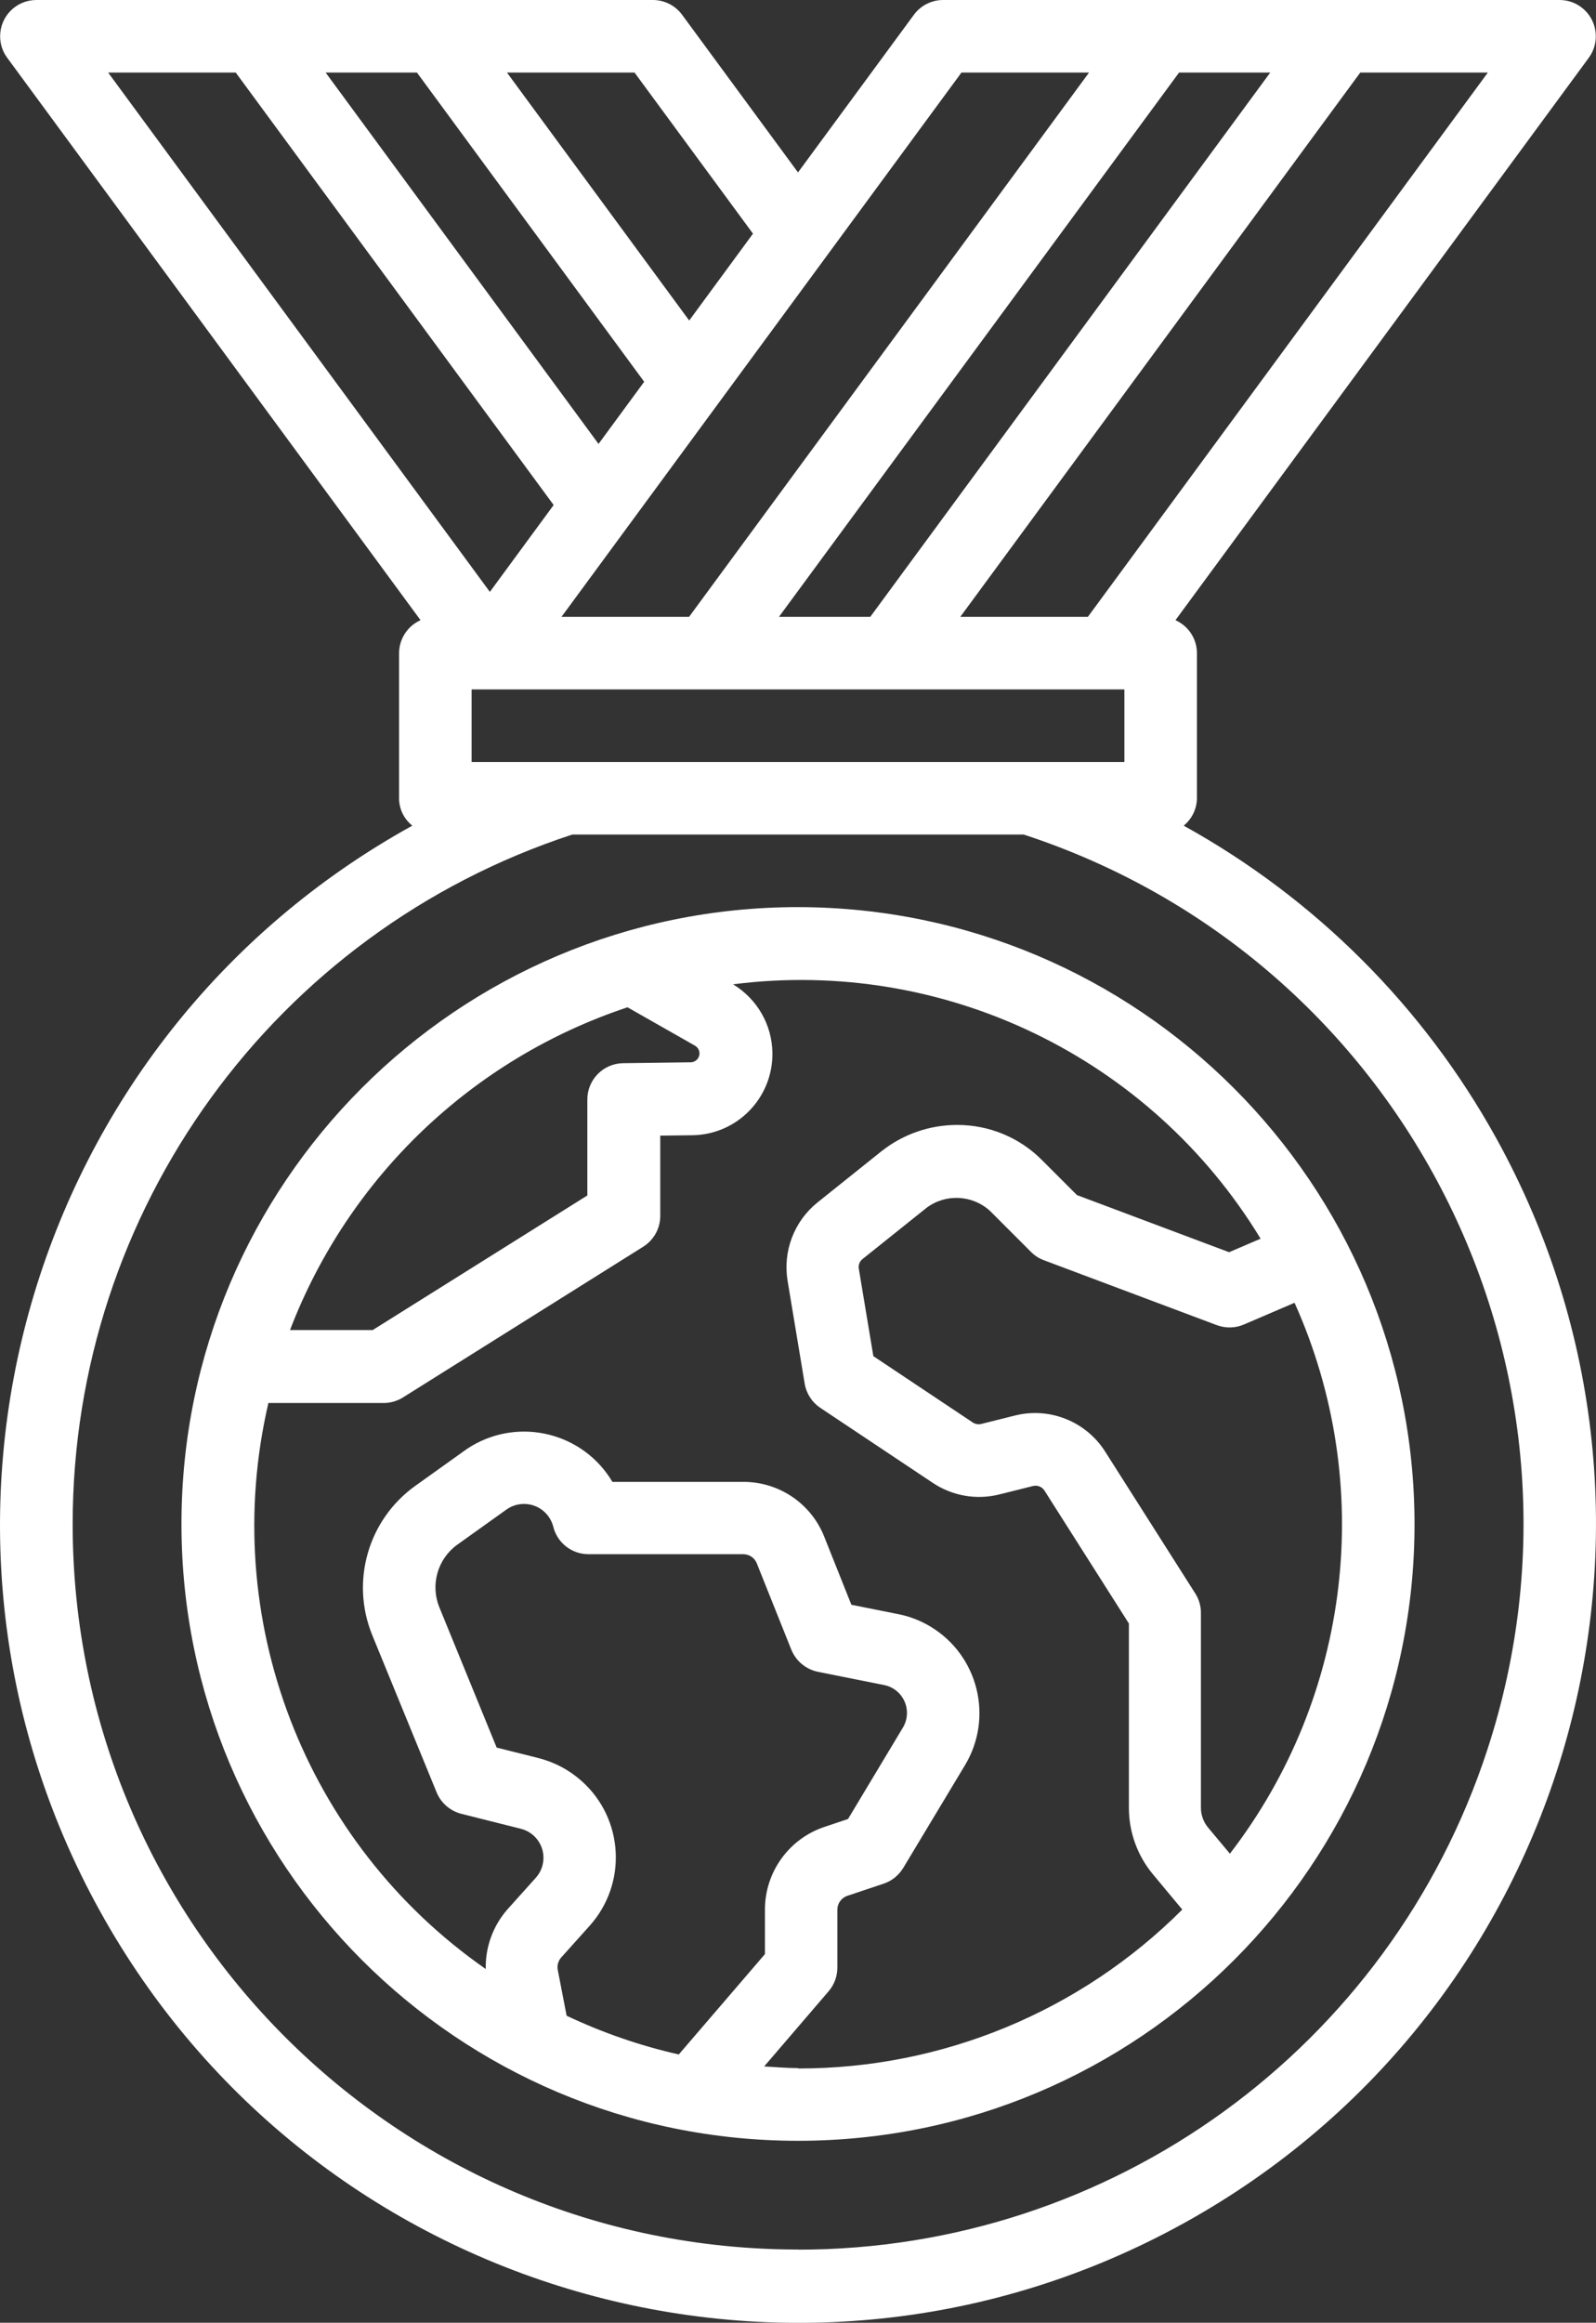
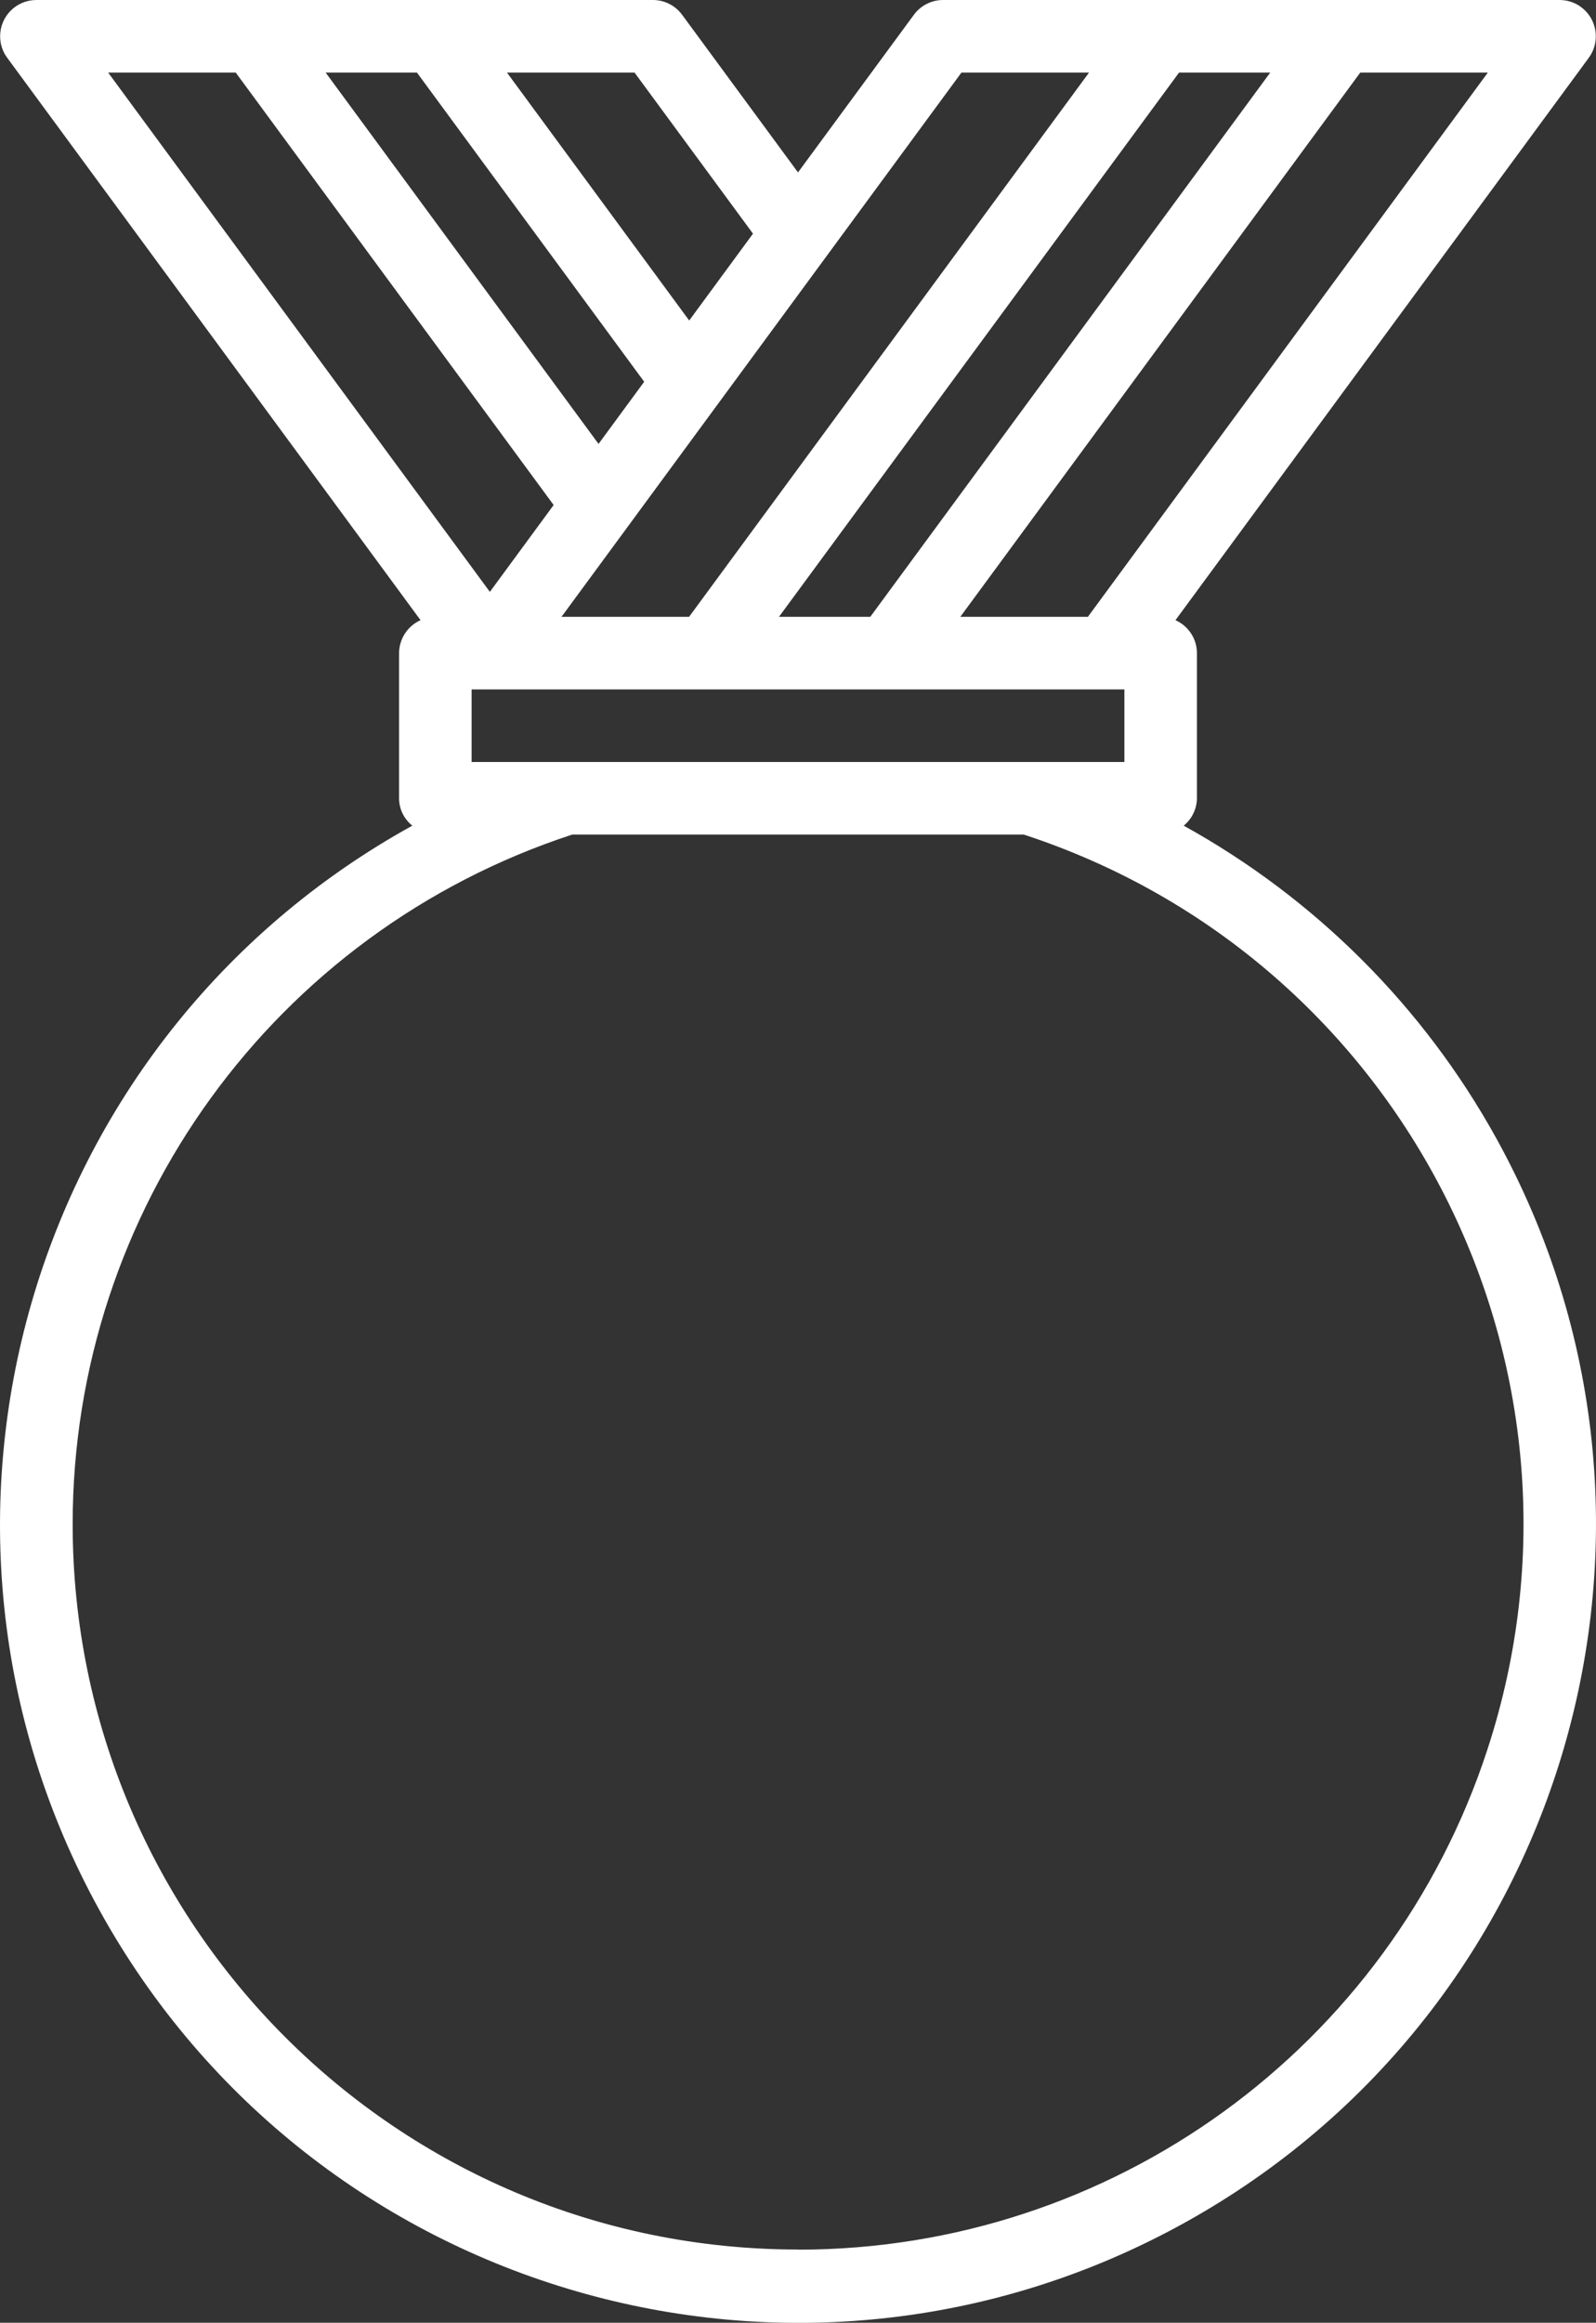
<svg xmlns="http://www.w3.org/2000/svg" id="katman_2" data-name="katman 2" viewBox="0 0 124.1 180.52">
  <rect x="0" y="0" width="124.1" height="180.52" fill="#333333" stroke="none" />
  <g id="katman_1" data-name="katman 1">
-     <path d="M62.05,70.5c-26.48,0-47.94,21.46-47.94,47.94s21.46,47.94,47.94,47.94,47.94-21.46,47.94-47.94c-.03-26.46-21.48-47.91-47.94-47.94ZM48.8,78.29l5.24,2.98c.33.19.45.61.26.94-.12.21-.34.34-.58.35l-5.27.07c-1.54.02-2.78,1.28-2.78,2.82v7.46l-16.69,10.46h-6.43c4.55-11.87,14.17-21.07,26.23-25.08ZM44.06,156.66l-.69-3.56c-.07-.35.04-.72.28-.98l2.19-2.44c2.94-3.27,2.68-8.3-.59-11.24-.97-.87-2.13-1.49-3.4-1.81l-3.23-.81-4.46-10.91c-.71-1.75-.13-3.76,1.4-4.86l3.82-2.73c1.05-.75,2.52-.51,3.27.54.17.24.3.51.37.79.31,1.26,1.44,2.14,2.74,2.14h12.03c.47,0,.89.28,1.06.72l2.68,6.7c.36.88,1.13,1.53,2.07,1.72l5.15,1.03c1.2.24,1.97,1.41,1.73,2.6-.05.25-.14.48-.27.7l-4.27,7.11-1.82.61c-2.77.92-4.64,3.51-4.64,6.43v3.46l-6.7,7.8c-3.01-.68-5.93-1.69-8.72-3.01ZM62.05,160.73c-.89,0-1.75-.08-2.63-.13l5.01-5.84c.44-.51.68-1.16.68-1.84v-4.5c0-.49.32-.93.78-1.08l2.81-.94c.64-.21,1.18-.65,1.53-1.22l4.81-8c2.23-3.72,1.02-8.54-2.7-10.77-.77-.46-1.61-.79-2.49-.96l-3.65-.73-2.11-5.29c-1.02-2.58-3.52-4.27-6.3-4.26h-10.17c-2.25-3.79-7.15-5.04-10.95-2.79-.19.11-.38.24-.56.37l-3.82,2.73c-3.66,2.62-5.05,7.41-3.35,11.59l5.01,12.23c.34.83,1.06,1.45,1.93,1.67l4.62,1.16c1.24.31,2,1.57,1.69,2.81-.09.37-.27.71-.53,1l-2.19,2.44c-1.13,1.28-1.74,2.94-1.7,4.65-14.11-9.82-20.8-27.25-16.9-43.99h8.96c.53,0,1.05-.15,1.5-.43l18.69-11.72c.82-.52,1.32-1.42,1.32-2.39v-6.24l2.5-.03c3.49-.05,6.27-2.92,6.22-6.41-.03-2.18-1.19-4.19-3.06-5.32,16.38-2.09,32.45,5.66,41.02,19.77l-2.45,1.05-11.83-4.44-2.74-2.74c-1.75-1.75-4.12-2.72-6.59-2.71-2.14,0-4.22.73-5.89,2.06l-4.95,3.96c-1.82,1.46-2.71,3.79-2.33,6.09l1.33,8c.13.77.57,1.45,1.22,1.88l8.76,5.84c1.51,1,3.37,1.33,5.14.89l2.64-.66c.34-.08.69.06.88.35l6.57,10.34v14.33c0,1.88.66,3.71,1.87,5.16l2.28,2.74c-7.91,7.91-18.65,12.36-29.84,12.35ZM95.63,144.06l-1.69-2.02c-.36-.43-.56-.98-.56-1.54v-15.15c0-.54-.15-1.06-.44-1.51l-7.01-11.03c-1.49-2.34-4.31-3.47-7-2.8l-2.64.66c-.22.05-.45.01-.64-.11l-7.74-5.16-1.13-6.79c-.05-.29.06-.58.29-.76l4.95-3.96c1.49-1.14,3.59-1.04,4.97.23l3.17,3.17c.28.29.63.51,1,.65l13.46,5.05c.68.25,1.43.24,2.1-.05l3.94-1.69c6.34,14.11,4.41,30.57-5.03,42.82h0Z" fill="#fff" />
    <path d="M92.04,64.17c.64-.52,1.02-1.3,1.03-2.13v-11.28c0-1.11-.66-2.11-1.67-2.56L123.54,4.49c.92-1.25.65-3.02-.6-3.94-.48-.36-1.07-.55-1.67-.55h-47.94c-.9,0-1.74.43-2.27,1.15l-9.01,12.25L53.04,1.15C52.51.43,51.67,0,50.77,0H2.83C1.27,0,.01,1.26.01,2.82c0,.6.19,1.19.55,1.67l32.14,43.71c-1.01.45-1.66,1.45-1.67,2.56v11.28c0,.83.38,1.61,1.03,2.13C2.07,80.73-8.82,118.47,7.74,148.47c16.56,29.99,54.31,40.88,84.3,24.32,29.99-16.56,40.88-54.31,24.32-84.3-5.65-10.23-14.08-18.66-24.32-24.32ZM115.69,5.64l-31.1,42.3h-9.92L105.77,5.64h9.92ZM87.43,53.58v5.64h-50.76v-5.64h50.76ZM98.77,5.64l-31.1,42.3h-7.1L91.68,5.64h7.1ZM74.76,5.64h9.92l-31.1,42.3h-9.92L74.76,5.64ZM49.34,5.64l9.21,12.52-4.96,6.75-14.17-19.27h9.92ZM32.42,5.64l17.67,24.03-3.55,4.83L25.32,5.64h7.1ZM8.41,5.64h9.92l24.72,33.61-4.96,6.75L8.41,5.64ZM62.05,174.83c-31.14,0-56.39-25.23-56.4-56.37,0-24.39,15.67-46.02,38.85-53.6h35.1c29.6,9.68,45.74,41.53,36.05,71.13-7.58,23.18-29.21,38.86-53.6,38.85Z" fill="#fff" />
  </g>
</svg>